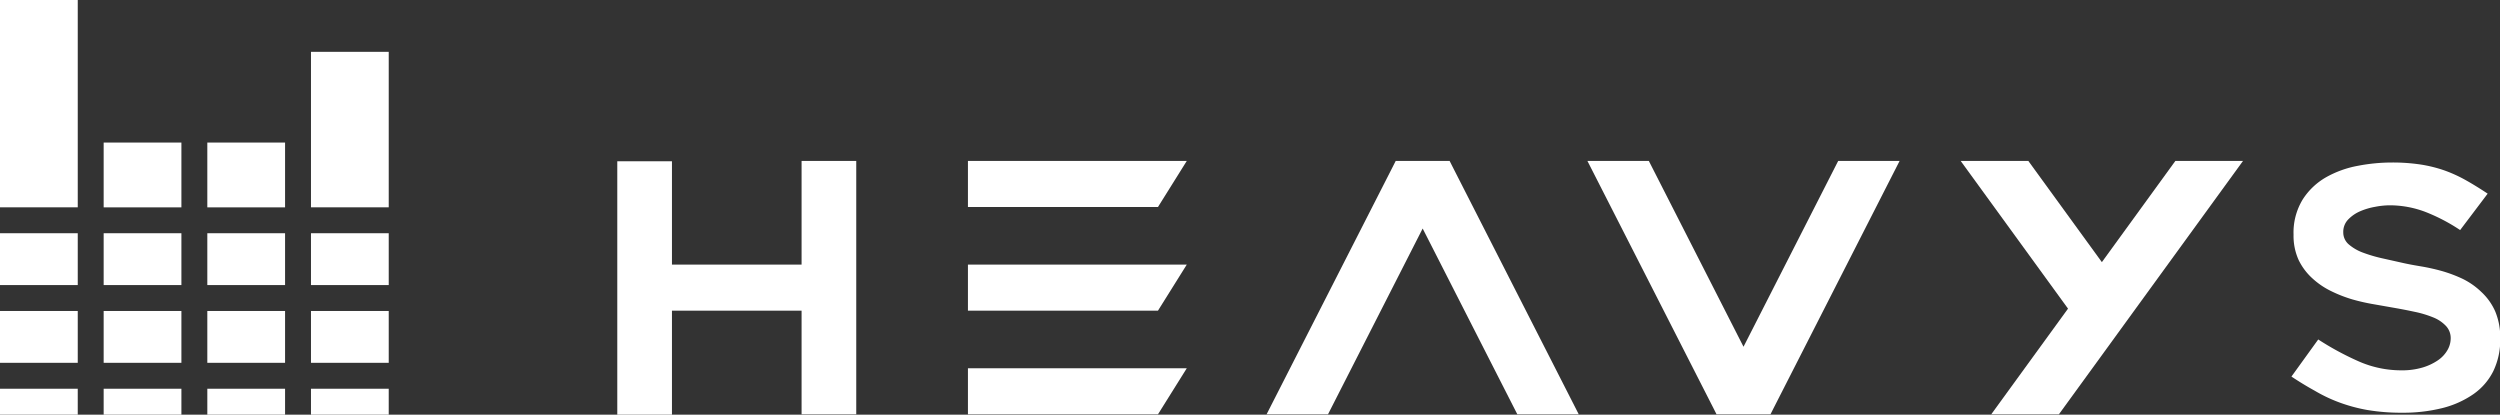
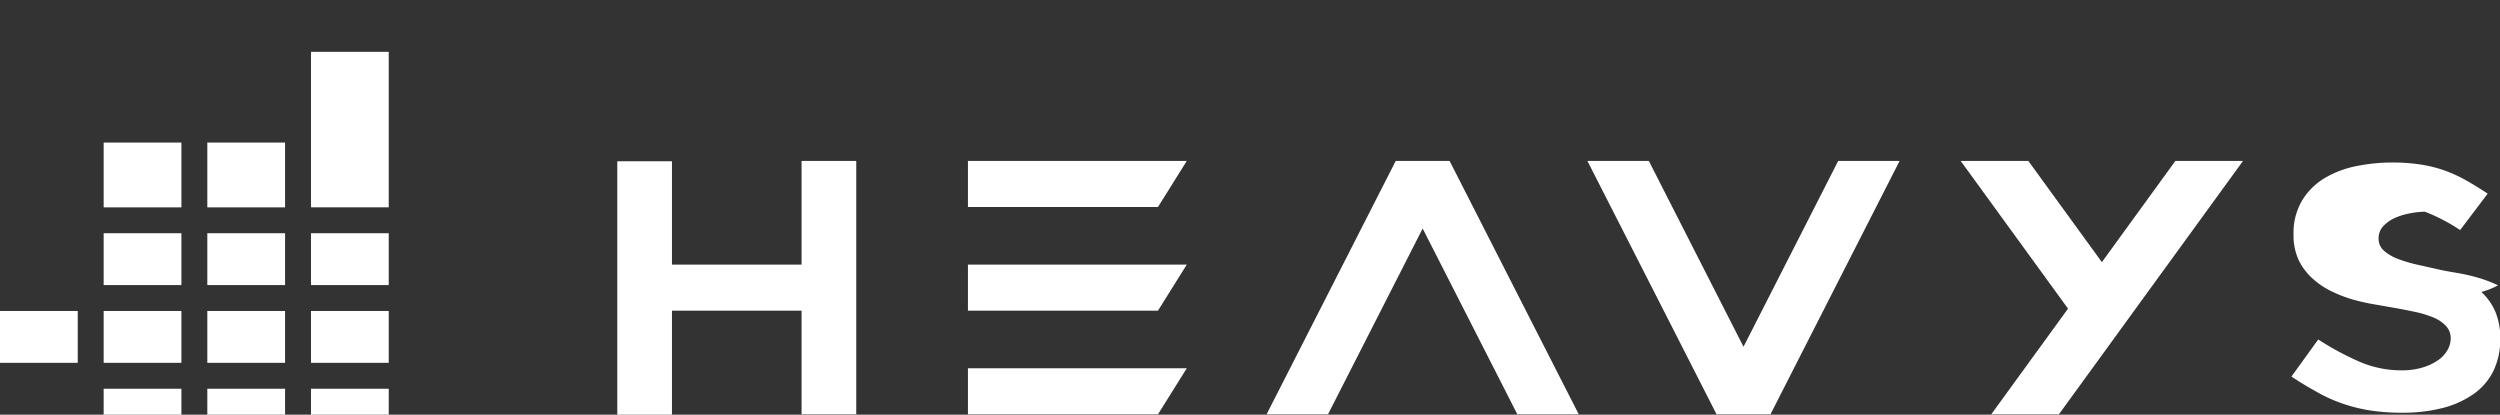
<svg xmlns="http://www.w3.org/2000/svg" id="Layer_1" data-name="Layer 1" viewBox="0 0 545.05 90.4">
  <rect x="0" y="0" width="545.05" height="90.4" fill="#333333" stroke="none" />
  <defs>
    <style>.cls-1{fill:#fff;}</style>
  </defs>
  <polygon class="cls-1" points="316.86 36.69 316.05 35.09 304.29 35.09 303.48 36.69 276.14 90.33 289.53 90.33 310.17 49.82 330.81 90.33 344.2 90.33 316.86 36.69" />
  <polygon class="cls-1" points="373.43 88.73 374.24 90.33 386 90.33 386.81 88.73 414.15 35.09 400.76 35.09 380.12 75.6 359.48 35.09 346.09 35.09 373.43 88.73" />
  <g id="heavys_new_picture_mark">
-     <polygon class="cls-1" points="0 0 0 31.64 0 45.2 16.95 45.2 16.95 31.64 16.95 0 0 0" />
    <rect class="cls-1" y="67.8" width="16.95" height="11.3" />
    <rect class="cls-1" x="22.6" y="31.08" width="16.95" height="14.13" />
    <rect class="cls-1" x="22.6" y="67.8" width="16.95" height="11.3" />
    <rect class="cls-1" x="22.6" y="84.75" width="16.95" height="5.65" />
-     <rect class="cls-1" y="84.75" width="16.95" height="5.65" />
    <rect class="cls-1" x="45.2" y="31.08" width="16.95" height="14.13" />
    <rect class="cls-1" x="45.2" y="67.8" width="16.95" height="11.3" />
    <rect class="cls-1" x="45.2" y="84.75" width="16.95" height="5.65" />
    <rect class="cls-1" x="67.8" y="84.75" width="16.95" height="5.65" />
    <polygon class="cls-1" points="67.8 11.3 67.8 32.49 67.8 45.2 84.75 45.2 84.75 32.49 84.75 11.3 67.8 11.3" />
    <rect class="cls-1" x="67.8" y="67.8" width="16.95" height="11.3" />
-     <rect class="cls-1" y="50.85" width="16.95" height="11.3" />
    <rect class="cls-1" x="22.6" y="50.85" width="16.95" height="11.3" />
    <rect class="cls-1" x="45.2" y="50.85" width="16.95" height="11.3" />
    <rect class="cls-1" x="67.8" y="50.85" width="16.95" height="11.3" />
  </g>
  <polygon class="cls-1" points="174.76 35.09 174.76 57.69 146.5 57.69 146.5 35.16 134.58 35.16 134.58 90.4 146.5 90.4 146.5 67.73 174.76 67.73 174.76 90.33 186.68 90.33 186.68 35.09 174.76 35.09" />
  <polygon class="cls-1" points="258.74 57.69 252.46 67.73 211.03 67.73 211.03 57.69 258.74 57.69" />
  <polygon class="cls-1" points="258.74 80.29 252.46 90.33 211.03 90.33 211.03 80.29 258.74 80.29" />
  <polygon class="cls-1" points="258.74 35.09 252.46 45.13 211.03 45.13 211.03 35.09 258.74 35.09" />
  <polygon class="cls-1" points="489.02 35.09 465.62 67.29 458.25 77.44 448.88 90.33 434.13 90.33 450.87 67.29 427.47 35.09 442.22 35.09 458.25 57.15 474.27 35.09 489.02 35.09" />
-   <path class="cls-1" d="M548.6,106.9l5.84-8.09a62.54,62.54,0,0,0,8.72,4.73,23,23,0,0,0,9.4,2,15.65,15.65,0,0,0,4.61-.61,11.91,11.91,0,0,0,3.38-1.59,6.76,6.76,0,0,0,2.08-2.24,5.16,5.16,0,0,0,.69-2.49,3.86,3.86,0,0,0-1-2.71A7.8,7.8,0,0,0,579.51,94a22.86,22.86,0,0,0-4.06-1.22c-1.57-.34-3.19-.65-4.88-.94l-3.92-.69A43.48,43.48,0,0,1,562,90.11a29.14,29.14,0,0,1-4.68-1.81,17,17,0,0,1-4.15-2.81,13.08,13.08,0,0,1-3-4,12.76,12.76,0,0,1-1.11-5.52,13.85,13.85,0,0,1,2-7.69,14.66,14.66,0,0,1,5.1-4.84,22.28,22.28,0,0,1,6.92-2.49,39.37,39.37,0,0,1,7.33-.72,40.94,40.94,0,0,1,6.3.43,29.73,29.73,0,0,1,5.14,1.26,30.17,30.17,0,0,1,4.65,2.1q2.26,1.26,4.88,3l-6,7.94a39.45,39.45,0,0,0-7.68-4A22,22,0,0,0,570,69.56a17.4,17.4,0,0,0-3.15.33,14.29,14.29,0,0,0-3.34,1,8,8,0,0,0-2.61,1.84,3.86,3.86,0,0,0-1,2.71,3.41,3.41,0,0,0,1.23,2.67,10.1,10.1,0,0,0,3.15,1.8,31.52,31.52,0,0,0,4.22,1.23l4.46,1c1.07.24,2.34.48,3.8.72a43.88,43.88,0,0,1,4.53,1,29.54,29.54,0,0,1,4.65,1.74A15.91,15.91,0,0,1,590,88.45,12.83,12.83,0,0,1,593,92.63a14.65,14.65,0,0,1,1.12,6,15.67,15.67,0,0,1-1.54,7.15,13.38,13.38,0,0,1-4.38,5,20.65,20.65,0,0,1-6.75,3,35,35,0,0,1-8.68,1,44,44,0,0,1-7.72-.61,35.23,35.23,0,0,1-6.11-1.67,33,33,0,0,1-5.22-2.49Q551.21,108.63,548.6,106.9Z" transform="translate(-49.02 -24.8)" />
+   <path class="cls-1" d="M548.6,106.9l5.84-8.09a62.54,62.54,0,0,0,8.72,4.73,23,23,0,0,0,9.4,2,15.65,15.65,0,0,0,4.61-.61,11.91,11.91,0,0,0,3.38-1.59,6.76,6.76,0,0,0,2.08-2.24,5.16,5.16,0,0,0,.69-2.49,3.86,3.86,0,0,0-1-2.71A7.8,7.8,0,0,0,579.51,94a22.86,22.86,0,0,0-4.06-1.22c-1.57-.34-3.19-.65-4.88-.94l-3.92-.69A43.48,43.48,0,0,1,562,90.11a29.14,29.14,0,0,1-4.68-1.81,17,17,0,0,1-4.15-2.81,13.08,13.08,0,0,1-3-4,12.76,12.76,0,0,1-1.11-5.52,13.85,13.85,0,0,1,2-7.69,14.66,14.66,0,0,1,5.1-4.84,22.28,22.28,0,0,1,6.92-2.49,39.37,39.37,0,0,1,7.33-.72,40.94,40.94,0,0,1,6.3.43,29.73,29.73,0,0,1,5.14,1.26,30.17,30.17,0,0,1,4.65,2.1q2.26,1.26,4.88,3l-6,7.94a39.45,39.45,0,0,0-7.68-4a17.4,17.4,0,0,0-3.15.33,14.29,14.29,0,0,0-3.34,1,8,8,0,0,0-2.61,1.84,3.86,3.86,0,0,0-1,2.71,3.41,3.41,0,0,0,1.23,2.67,10.1,10.1,0,0,0,3.15,1.8,31.52,31.52,0,0,0,4.22,1.23l4.46,1c1.07.24,2.34.48,3.8.72a43.88,43.88,0,0,1,4.53,1,29.54,29.54,0,0,1,4.65,1.74A15.91,15.91,0,0,1,590,88.45,12.83,12.83,0,0,1,593,92.63a14.65,14.65,0,0,1,1.12,6,15.67,15.67,0,0,1-1.54,7.15,13.38,13.38,0,0,1-4.38,5,20.65,20.65,0,0,1-6.75,3,35,35,0,0,1-8.68,1,44,44,0,0,1-7.72-.61,35.23,35.23,0,0,1-6.11-1.67,33,33,0,0,1-5.22-2.49Q551.21,108.63,548.6,106.9Z" transform="translate(-49.02 -24.8)" />
</svg>